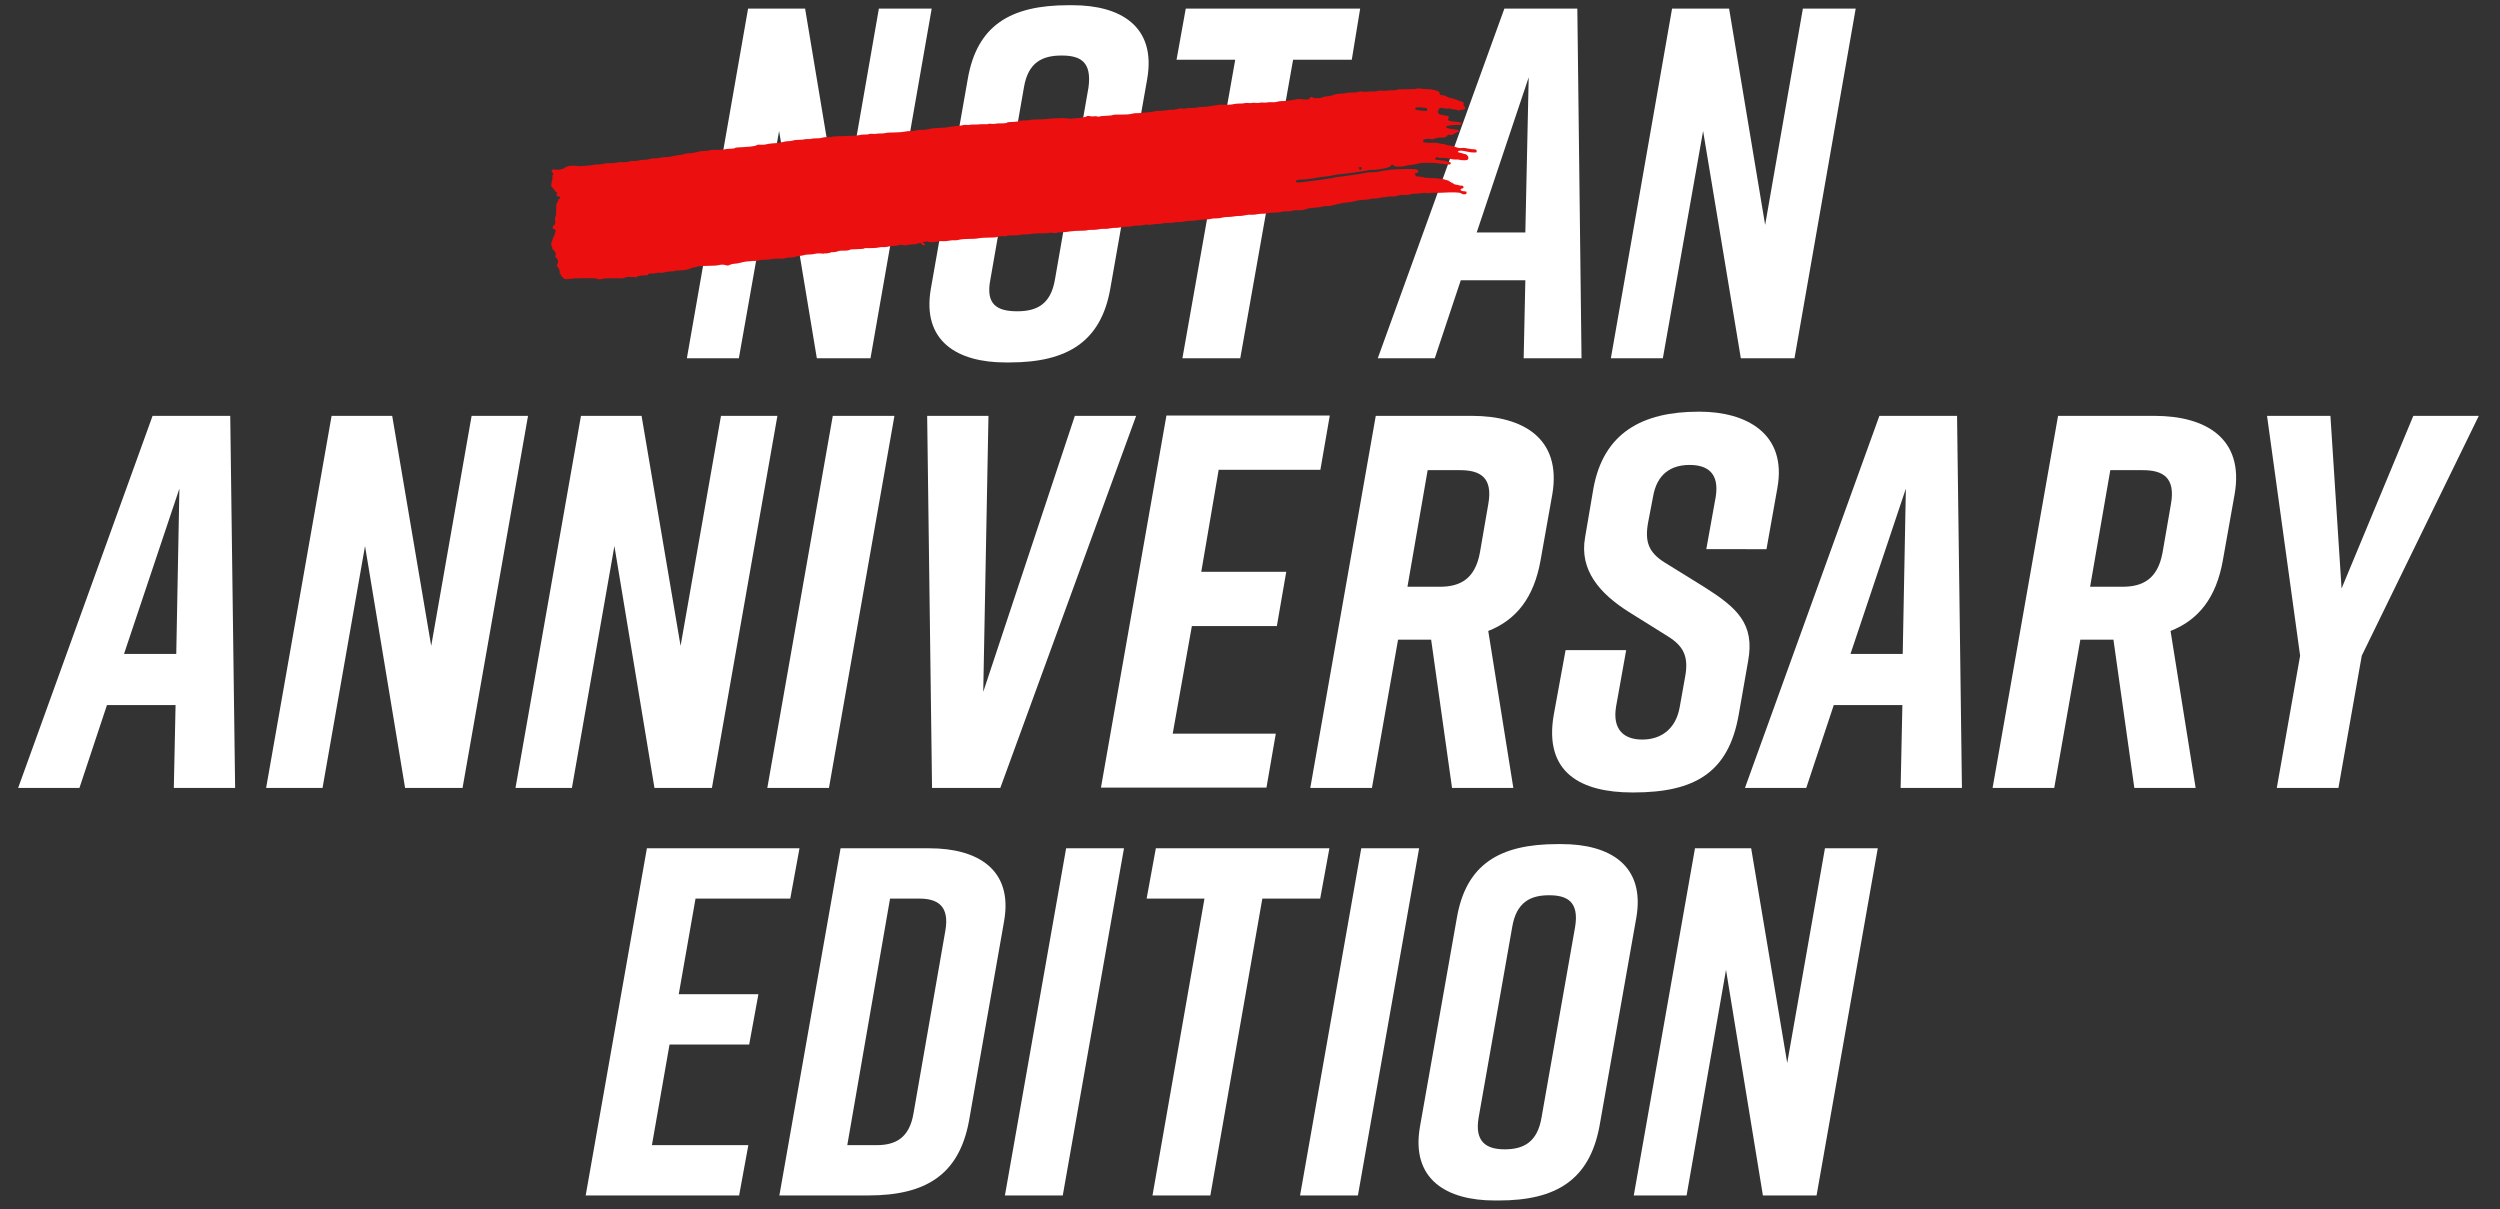
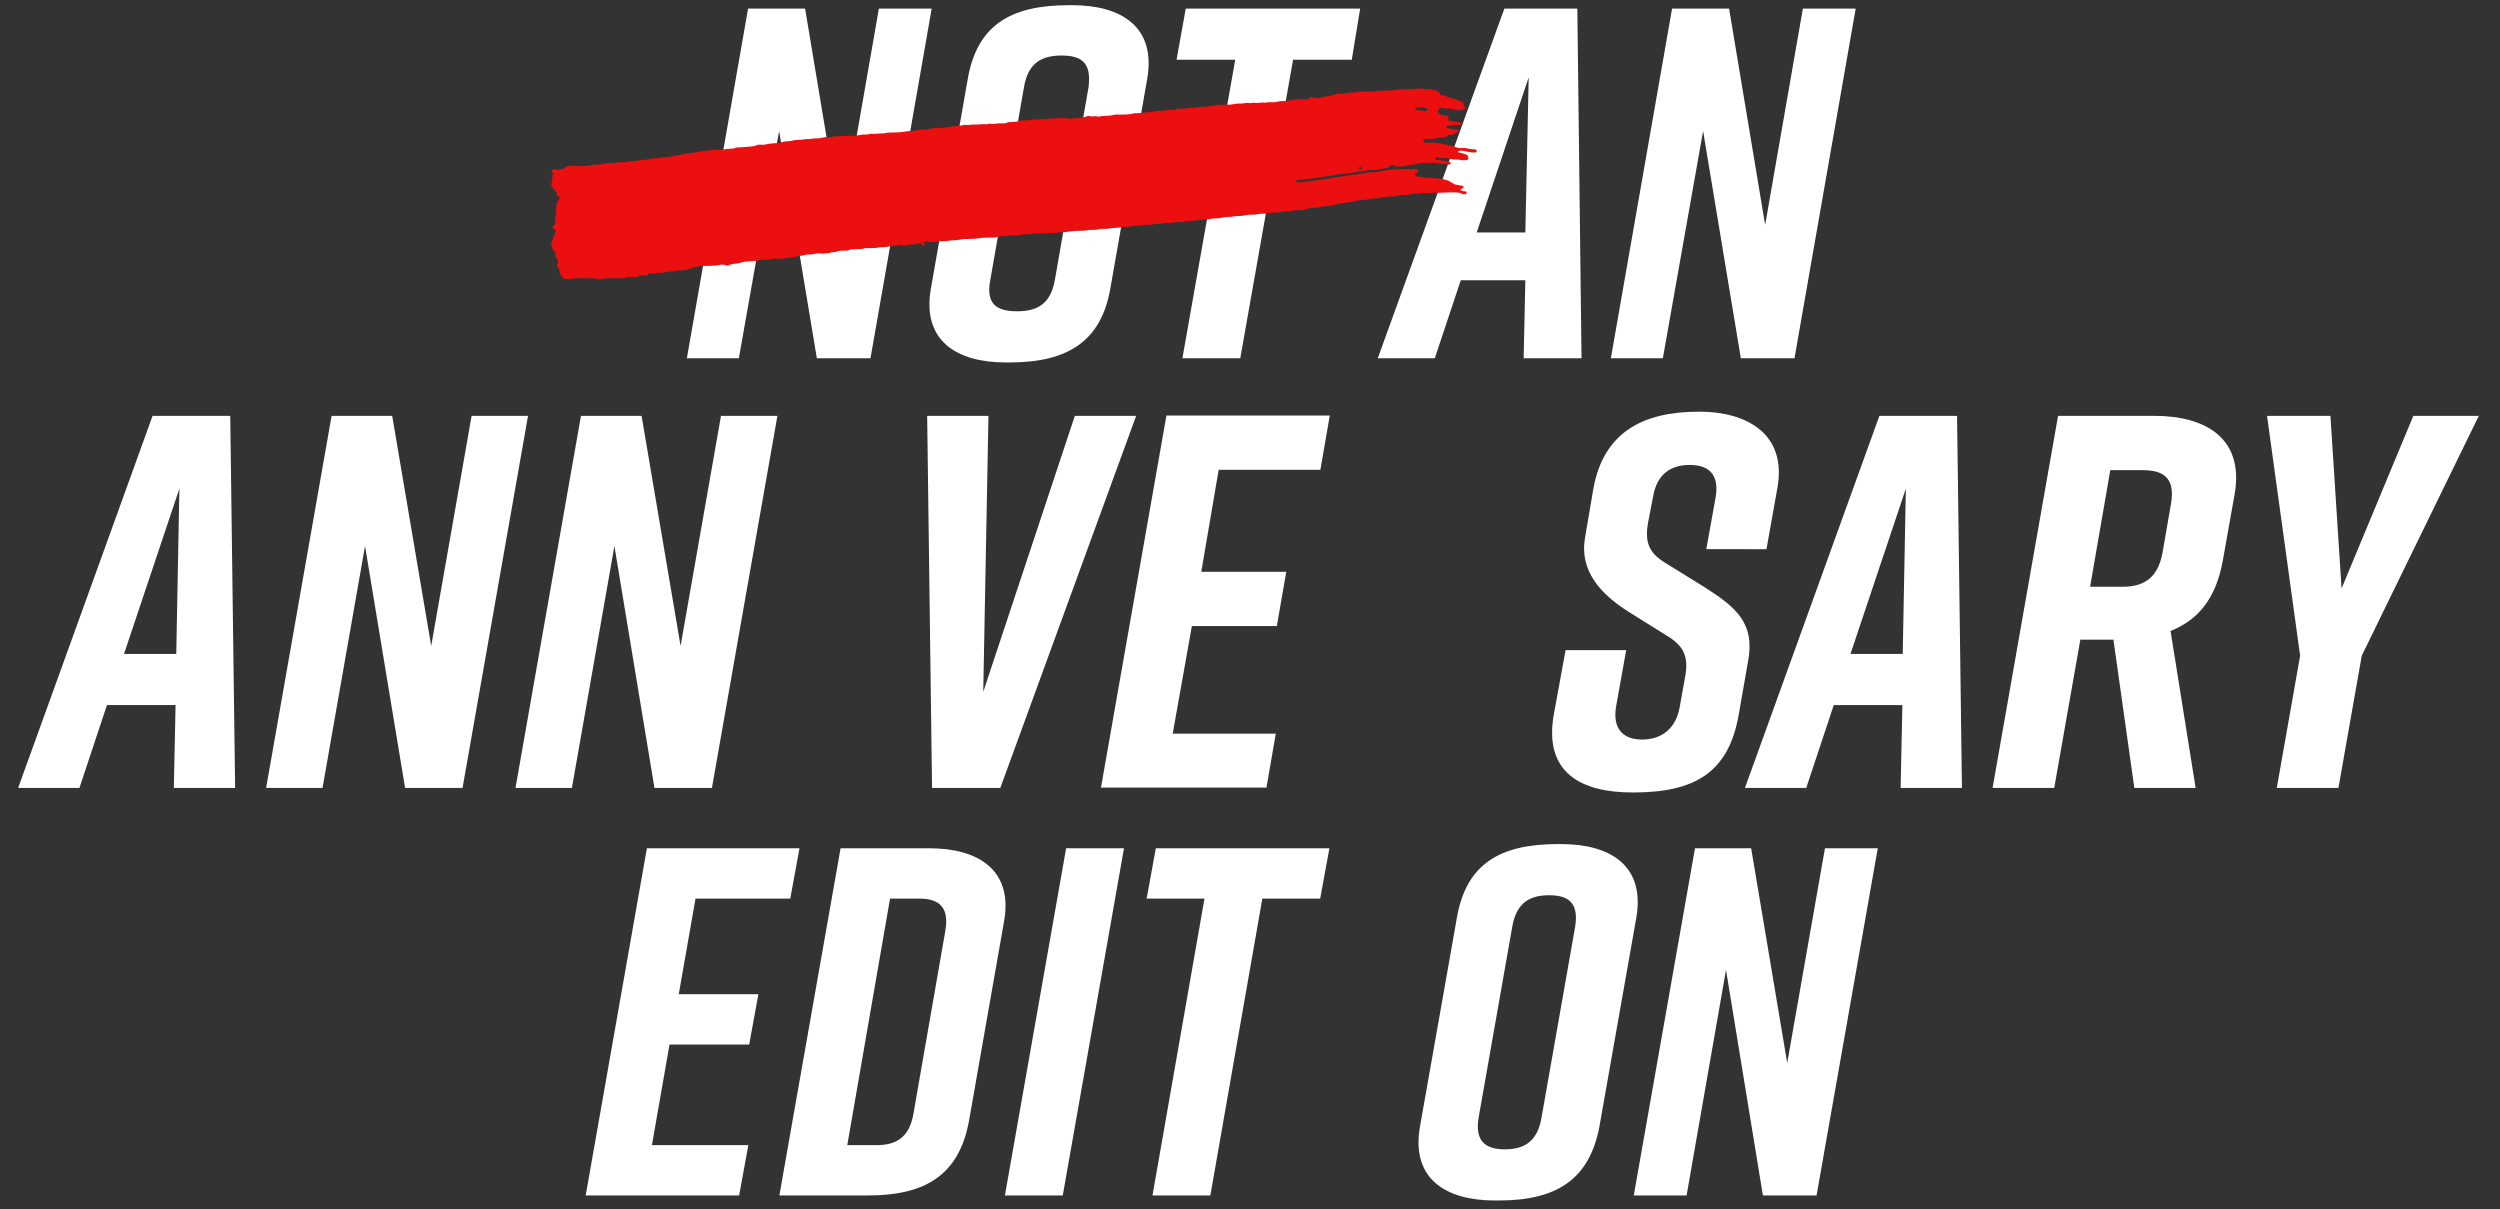
<svg xmlns="http://www.w3.org/2000/svg" xml:space="preserve" style="enable-background:new 0 0 595.1 287.8;" viewBox="0 0 595.1 287.8" y="0px" x="0px" id="Layer_1" version="1.1">
  <rect x="0" y="0" width="595.1" height="287.8" fill="#333333" stroke="none" />
  <style type="text/css">
	.st0{fill:none;}
	.st1{fill:#FFFFFF;}
	.st2{fill-rule:evenodd;clip-rule:evenodd;fill:#EB0F0F;}
</style>
  <g transform="matrix(0.883,0,0,0.929,-33.196,-481.259)" id="Artboard1">
-     <rect height="309.9" width="674.2" class="st0" y="518.3" x="37.6" />
    <g transform="matrix(1.081,0,0,1.077,-82.598,-37.898)" id="Unapplied">
      <g transform="matrix(2.091,0,0,1.995,2.076,-417.824)">
        <path d="M140.3,510.9l4.8-27.1l4.5,27.1h6.4l7.3-41.7H157l-4.5,25.8l-4.3-25.8h-6.8l-7.3,41.7H140.3z" class="st1" />
        <path d="M167.6,477.6l-4.4,25c-1.1,6.3,3.2,8.8,8.9,8.8h0.5c6.9,0,10.9-2.5,12-8.8l4.4-25c1.1-6.3-3.2-8.8-8.9-8.8     h-0.5C172.7,468.8,168.7,471.2,167.6,477.6z M170.3,501.5l4-22.9c0.5-3,2.2-3.8,4.5-3.8c2.3,0,3.6,0.8,3.2,3.8l-4,22.9     c-0.5,3-2.2,3.8-4.5,3.8C171.1,505.3,169.7,504.5,170.3,501.5z" class="st1" />
        <path d="M214.4,469.2h-20.8l-1.1,6.1h7l-6.3,35.6h6.9l6.3-35.6h7L214.4,469.2z" class="st1" />
        <path d="M240.8,510.9l-0.5-41.7h-8.7l-15.1,41.7h6.8l3.1-9.3h7.7l-0.2,9.3H240.8z M228.3,495.9l6.2-18.5l-0.4,18.5     H228.3z" class="st1" />
        <path d="M250.5,510.9l4.8-27.1l4.5,27.1h6.4l7.3-41.7h-6.3l-4.5,25.8l-4.3-25.8h-6.8l-7.3,41.7H250.5z" class="st1" />
      </g>
      <g transform="matrix(2.091,0,0,1.995,-27.341,179.959)">
        <path d="M154.4,311.1l1.1-6H144l2.1-12h9.5l1.1-6h-9.5l2-11.4h11.3l1.1-6h-18.2l-7.3,41.4H154.4z" class="st1" />
        <path d="M177.1,269.7h-10.6l-7.3,41.4h10.6c6.9,0,10.8-2.5,12-8.8l4.2-23.9C187.1,272.2,182.8,269.7,177.1,269.7z      M179,279.5l-3.8,21.8c-0.5,3-2.2,3.8-4.4,3.8h-3.5l5.1-29.4h3.5C178.1,275.7,179.5,276.6,179,279.5z" class="st1" />
        <path d="M193,311.1l7.3-41.4h-6.9l-7.3,41.4H193z" class="st1" />
        <path d="M224.8,269.7h-20.7l-1.1,6h6.9l-6.2,35.4h6.9l6.2-35.4h6.9L224.8,269.7z" class="st1" />
-         <path d="M228.2,311.1l7.3-41.4h-6.9l-7.3,41.4H228.2z" class="st1" />
        <path d="M240,278l-4.4,24.9c-1.1,6.3,3.2,8.8,8.9,8.8h0.5c6.9,0,10.8-2.5,12-8.8l4.4-24.9c1.1-6.3-3.2-8.8-8.9-8.8     h-0.5C245.1,269.2,241.1,271.6,240,278z M242.6,301.8l4-22.7c0.5-3,2.2-3.8,4.4-3.8c2.2,0,3.6,0.8,3.1,3.8l-4,22.7     c-0.5,3-2.2,3.8-4.4,3.8C243.5,305.6,242.1,304.7,242.6,301.8z" class="st1" />
        <path d="M267.4,311.1l4.7-26.9l4.4,26.9h6.4l7.3-41.4h-6.3l-4.5,25.6l-4.3-25.6h-6.7l-7.3,41.4H267.4z" class="st1" />
      </g>
      <g transform="matrix(0.929,0,0,0.886,521.605,575.235)">
        <path d="M-292.2-15c-0.3-0.1-0.4,0-0.6-0.4c0-0.1-0.1-0.2-0.1-0.2c0-0.1-0.1-0.1-0.2-0.1c-0.1-0.1,0-0.2-0.1-0.3     c-0.1-0.1-0.3-0.3-0.3-0.3c-0.2-0.2-0.4-0.1-0.3-0.7c0.1-0.3,0-0.3,0.1-0.7l0.1-0.6c0,0,0.1,0,0.1-0.1c0-1.2,0-1.2,0.1-1.3     c0-0.1,0.2,0,0.2-0.1c0,0-0.2-0.5-0.3-0.6c0,0-0.3-0.1-0.2-0.4c0.1-0.5,0.9-0.3,1-0.3c0.2,0,0.9,0.2,2-0.2     c0.4-0.1,0.3-0.2,0.6-0.4c0.1,0,0.2-0.1,0.3-0.1c0,0,0.1-0.1,0.1-0.1c0.1,0,0.1,0.1,0.2,0c0,0,0-0.1,0.1-0.1     c0.2-0.1,1.6-0.2,2.3-0.1c1.2,0.2,1.2,0,2.3,0c2-0.1,2-0.4,4-0.4c0.9,0,0.8-0.2,1.7-0.3c1.5-0.1,1.5,0.1,3-0.2     c1.4-0.3,1.5,0.2,3.3-0.3c1-0.3,1.1,0.1,2.7-0.3c0.8-0.2,1.6,0,3-0.4c1.3-0.3,1.3,0,2.7-0.3c1.1-0.3,1.2,0,2.7-0.3     c1.9-0.5,2.4-0.3,3.7-0.7c1.2-0.4,1.3,0.1,4-0.7c0.3-0.1,2-0.1,2.3-0.2c0.8-0.2,0.8-0.2,1.7-0.2c0.2,0,2.3,0,2.6-0.1     c0.1,0,0.2-0.1,0.4-0.1c0.3-0.1,2-0.1,2.3-0.2c0.1,0,0.2-0.1,0.4-0.2c0.2-0.1,3.6-0.1,5.3-0.5c0.1,0,0.2-0.1,0.4-0.2     c0.8-0.3,1.2,0.2,3-0.3c0.4-0.1,1.8-0.2,2-0.2c1,0,1-0.2,2-0.3c0.6-0.1,0.6-0.2,1-0.2c1-0.1,1,0,2-0.3c0.4-0.1,2.4-0.1,2.6-0.2     c0.5-0.1,0.5-0.1,1-0.1c0.9,0.1,0.9-0.2,2.4-0.2c0.9,0,0.9,0,1.7-0.2c1.1-0.3,1.3,0.1,3-0.3c0.4-0.1,5.6-0.1,6.4-0.3     c1.8-0.4,2.2-0.1,2.9-0.3c0,0,0.4-0.2,1-0.1c1,0.1,1-0.1,2-0.1c1,0,1,0,2-0.2c0.4-0.1,3.3,0,4.7-0.3c1.5-0.3,1.5,0,3-0.3     c1.5-0.4,1.5,0,3-0.3c1.6-0.4,3.2-0.4,3.3-0.4c1.2-0.1,1.2,0,2.3-0.2c1-0.2,3.1-0.4,3.3-0.4c0.9-0.1,0.9-0.3,1.7-0.2     c0.8,0.1,0.8-0.1,1.7-0.1c1.2,0,1.2,0,2.3-0.1c0.4,0,1.5,0,1.6,0c0,0,0.4-0.2,1-0.1c0.8,0.1,0.8,0,1.7-0.1c0.3,0,2,0,2.3-0.1     c0.1,0,0.2-0.1,0.4-0.2c0.2-0.1,2.2-0.1,2.6-0.2c0.1,0,0.2-0.1,0.4-0.2c0.3-0.1,2.6-0.1,3-0.2c0.1,0,0.2-0.1,0.4-0.1     c0.5-0.1,3.4,0,5-0.3c0.1,0,3.8-0.2,4.3-0.1c0.8,0.1,0.8,0.2,1.6,0.1c1.3-0.2,1.4,0,2.7-0.3c0.9-0.2,0.9-0.1,1-0.2     c0.1,0,0.2-0.1,0.4-0.2c0.5-0.1,0.9,0.2,1.7,0.1c0.7-0.1,0.7,0,1.3,0.1c0.4,0,0.4-0.2,1.3-0.2c2-0.1,2-0.1,2.7-0.3     c0.7-0.2,3.5,0.1,5-0.3c1-0.3,1,0,3.3-0.3c1.5-0.2,1.5,0,3-0.4c0.5-0.1,2.1,0,3.4-0.3c0.8-0.2,0.8,0.1,1.6-0.1     c0.5-0.1,0.5-0.1,1-0.2c0.1,0,0.2-0.1,0.4-0.1c0.7-0.2,0.7,0.2,1.7,0c1.3-0.3,1.7,0,3.3-0.3c1.3-0.3,1.4,0,3-0.3     c1-0.2,1-0.1,2-0.3c1.1-0.3,2.9,0.1,4.7-0.3c0.7-0.2,2.3-0.1,2.6-0.2c0.5-0.1,0.5-0.1,1-0.1c1.2,0.2,1.2-0.2,2.3,0     c0.9,0.1,1-0.2,2-0.1c0.8,0.1,0.8-0.1,1.7-0.1c1.2,0,1.2,0.1,2.3-0.2c0.7-0.2,1.7,0,3.3-0.3c0.8-0.2,0.8-0.1,1.7-0.3     c0.6-0.2,0.6,0,1.3,0c1.8,0.2,1.8,0,2-0.1c0.1-0.1,0-0.2,0.1-0.2c0,0,0,0,0.3-0.3c0.1,0,0.2,0,0.3,0c0.3,0,0.2,0.2,0.3,0.2     c0.1,0.1,0.2,0,0.3,0.1c0.5,0,0.5,0,1,0c1,0.1,1-0.4,2.7-0.5c1.3-0.1,1.5-0.6,3.3-0.7c0.9,0,0.9,0,1.7-0.2c0.5-0.1,2.7-0.1,3-0.2     c0.4-0.1,0.4-0.3,1.7-0.1c0.8,0.1,0.8-0.1,2-0.1c0.9,0,0.9,0,1,0c0.5,0,0.8-0.3,1.7-0.2c1.2,0.1,1.2,0,2.3-0.1c0.2,0,0.4,0,0.7,0     c0.7,0,0.7,0,1.3-0.2c0.2-0.1,0.2,0,3-0.1c0.7,0,1.8,0,2-0.1c0.1,0,0.2-0.1,0.4-0.1c0.5-0.1,1,0.2,2.7,0.2c1.6,0,2.9,0.6,3,0.7     c0.3,0.3,0,0.8,0.7,0.9c0.9,0.1,0.9,0.1,1.6,0.5c0.3,0.2,0.9,0.2,2.3,0.7c1.8,0.7,2,0.6,2,0.9c0,0,0,0.8,0.1,0.9     c0.1,0.1,0.2,0,0.2,0.1c0,0,0.5,0.6-0.3,0.8c-0.2,0-0.4,0-0.7,0c0,0-0.3,0.3-0.7,0.2c-0.1,0-0.2-0.1-0.3-0.1     c-0.6-0.2-1.2-0.1-1.7-0.3c-0.2-0.1-0.2-0.1-0.4-0.1c-0.7,0-1.1,0.1-1.6-0.1c-0.1,0-0.9-0.3-1.2,0.2c0,0,0,0-0.2,0.5     c-0.2,0.3-0.1,0.4,0.1,0.7c0.1,0.1,0,0.2,0.4,0.3c0.2,0,0.4,0.1,0.6,0.1c0.5,0.1,0.5,0.2,1,0.2c0.6,0.1,0.8,0.1,0.7,0.7     c0,0.1-0.2,0.2-0.2,0.3c0,0.8,3.4,0.5,3.6,1c0.1,0.5-0.1,0.5-0.7,0.5c-1,0-1,0-2.1,0.1c-1,0.2-1.2,0-1.2,0.4     c0,0.4,0.2,0.3,0.5,0.4c1,0.4,1.4,0.1,1.7,0.3c0.1,0,0,0.1,0.1,0.1c0.1,0,0.1-0.1,0.2-0.1c0.1,0,0.1,0.1,0.1,0.1     c0.1,0,0.2,0,0.3,0c0.1,0,1.1,0.3-0.1,0.7c-0.4,0.1-0.9,0.7-1.6,0.7c0,0-0.7-0.2-0.9,0.1c-0.2,0.1-0.2,0.6-1.4,0.6     c-0.9,0-0.9,0-1,0c0,0,0,0.1-0.1,0.1c-0.1,0-0.2-0.1-0.2-0.1c-0.1,0,0,0.1-0.1,0.1c-0.2,0.1-0.4,0.1-0.6,0.1c0,0,0,0.1-0.1,0.1     c-0.1,0-0.2-0.1-0.2,0c0,0,0,0.1-0.1,0.1c-0.5,0.2-0.8-0.2-2,0c-0.1,0,0,0-0.6,0.1c0,0.1-0.2,0.2-0.1,0.7c0,0,0.1,0.1,0.1,0.1     c0.1,0,0.1,0,0.2,0c0.5,0,0.5,0.1,1.1,0.1c1.5,0.1,1.5-0.2,3,0.2c0.8,0.2,0.8,0,1.7,0.3c0.9,0.4,1.1,0.1,1.4,0.3     c0,0,0,0.1,0.1,0.1c0.1,0,0.2-0.1,0.2,0c0.4,0.1,0.3,0.1,0.7,0.2c0.5,0.1,0.5,0.2,1,0.3c0.8,0.1,0.8-0.1,1.7,0     c0.4,0.1,0.4,0.1,1.7,0.3c0.4,0.1,1.3-0.1,1.4,0.4c0.1,0.6-0.1,0.5-0.7,0.5c-1.5,0.1-3.8-1-4.3-0.2c-0.2,0.2,0.6,0.2,1.7,0.6     c0.5,0.1,0.5,0.1,0.5,0.1c0.1,0.1,0,0.1,0.2,0.2l0.3,0.3c0.1,0.5,0.4,1.1-1,1.1c-1.3,0-1.3-0.3-2.7-0.2c-0.6,0-2.4-0.6-3.6-0.4     c-0.6,0.1-0.6-0.3-1.1-0.2c-0.5,0.1-0.5,0.7,0,0.7c0.5,0,0.5-0.1,1,0.1c0,0,0.3,0.1,0.6,0.1c0.1,0,0.2-0.1,0.3-0.1     c0.1,0,0,0.1,1,0.4c0.6,0.1,1,0,0.8,0.6c-0.1,0.4-1.7-0.1-2.7-0.1c-0.9,0-0.9-0.3-3.3-0.2c-1.4,0-1.4-0.1-2.7,0.2     c-2,0.5-2.5,0.3-3.4,0.6c-0.9,0.3-2.7,0.2-2.9,0.1c-0.1,0-0.1-0.1-0.1-0.2c0,0,0,0,0,0c0,0-0.1,0.1-0.2,0c-0.1,0,0-0.1-0.1-0.1     l-0.2-0.1c0,0-0.1,0-0.1-0.1c-0.6,0.8-0.7,0.7-1.7,1c-0.2,0.1-0.4,0.1-2.9,0.5c-0.1,0-0.3,0-1.3,0c-0.7,0.1-1.5,0.3-1.7,0.3     c-0.5,0.1-4.4,0.7-7,0.9c-0.7,0.1-2.1,0.5-3.7,0.6c-2.1,0.2-3.1,0.7-6.3,0.8c-0.1,0-0.6,0-1.1,0.2c-0.2,0.1,0,0.5,0.1,0.5     c0.2,0.1,1.8,0,2-0.1c0.4,0,3.7-0.5,4-0.5c1.7-0.2,1.7-0.3,3.4-0.5c0.7-0.1,0.9-0.3,1.3-0.3c0.5,0,1.2-0.1,6-0.8     c1.9-0.3,2-0.5,4-0.5c1.3,0,3.2-0.7,6.3-0.8c0.5,0,4.7-0.2,5.3,0.1c0.1,0,0.1,0.1,0.1,0.2c0.1,0,0.2,0,0.2,0.1     c0.3,0.4-0.3,0.6-0.3,0.6c0,0,0,0-0.6,0.1l0.3,0.8c0.4,0,1.8,0.2,1.9,0.2c0,0,0.3,0.2,0.7,0.2c1.1,0.1,2.3,0.1,2.6,0.1     c1.2,0.2,1.2,0.1,2.3,0.3c0.5,0.1,0.5,0.2,1,0.3c0.1,0,0.2,0,0.3,0.1c0.1,0,0,0.1,0.1,0.2c0.1,0,0.1-0.1,0.2-0.1     c0.1,0,0,0.1,0.1,0.2c0.1,0.1,0.2,0,0.3,0.1c0.1,0,0,0.2,0.1,0.2c0.1,0,0.1-0.1,0.2-0.1c0.1,0,0,0.1,0.1,0.2     c0.1,0.1,0.2,0,0.3,0.1c0.1,0,0,0.1,0.1,0.2c0.1,0,0.1-0.1,0.2-0.1c0,0,0,0.1,0.1,0.1c0.2,0.1,0.4,0.1,0.6,0.1     c0.1,0,0.2,0.1,0.7,0.2c0.1,0,0.9-0.1,0.9,0.4c0,0.4-0.5,0.4-0.5,0.4c-0.1,0-0.1,0.1-0.2,0.2c0,0-0.2,0-0.1,0.1     c0.1,0.6,1.6,0.3,1.6,0.6c0.2,0.9-0.9,0.6-1,0.6c-0.1,0-0.7-0.4-1-0.4c-1.5-0.2-4,0-4.4,0c-1.2,0.1-2.4-0.1-3.4,0.1     c-1,0.2-1-0.2-2,0c-1.3,0.2-1.3,0.1-2.6,0.2c-0.9,0.1-0.8,0.3-1.7,0.3c-1.4,0-1.4-0.1-2.7,0.3c-1.1,0.3-1.2-0.1-3,0.3     c-0.2,0-0.2-0.1-2,0.3c-0.9,0.2-1-0.1-2,0.2c-1,0.3-2.5,0.1-4.3,0.6c-1.3,0.3-1.3,0.3-2.7,0.4c-1.1,0.1-3.5,0.9-4.3,0.9     c-1.2,0-1.2,0-2.3,0.3c-0.9,0.2-2.3,0-4,0.6c-1.4,0.5-1.5-0.1-3.6,0.4c-1.2,0.3-1.2-0.1-3,0.3c-1.1,0.3-1.9,0-3.3,0.3     c-1.3,0.3-1.4,0-3,0.3c-1.3,0.3-1.5-0.1-3.3,0.3c-1.3,0.3-1.4,0-3,0.3c-0.9,0.2-1.9,0-3,0.3c-1.6,0.4-1.7,0-3.3,0.4     c-1,0.2-1.9,0-3.3,0.3c-1,0.2-2.3,0.1-3.3,0.3c-1.5,0.4-1.5,0-3,0.3c-1.4,0.3-1.5-0.1-3.3,0.3c-0.4,0.1-1.9,0.1-2.3,0.2     c-0.8,0.1-0.8,0.2-1.7,0.1c-0.7-0.1-1,0.2-1.7,0.2c-1.3,0.1-1.5,0-2.3,0.2c-1.1,0.3-1.4,0-3,0.3c-1.5,0.3-1.5,0-3,0.3     c-1.3,0.3-1.4-0.1-3.3,0.3c-0.5,0.1-2,0.1-2.3,0.1c0,0-0.7,0.2-1.3,0.2c-3.5,0-4.6,0.4-5.3,0.4c-0.2,0-0.4,0-0.7,0     c-1.3,0-1.3,0.4-2.3,0.2c-1-0.2-1,0.1-2,0.1c-1,0-3.1,0-4,0.2c-1.1,0.2-1.7,0-2.7,0.2c-1.2,0.3-2.6,0.1-3.3,0.2     c-0.2,0-0.5,0.1-0.7,0.2c-0.1,0-0.2,0-0.3,0c-0.2,0-0.8-0.2-2,0.2c-1,0.3-3.4,0-5.3,0.4c-1.1,0.2-3.2,0-4.7,0.3     c-1.5,0.4-1.5,0-3,0.3c-0.7,0.2-2.1,0.1-2.3,0.1c-1.2,0.2-1.2,0.3-2.3,0.3c-0.7,0-0.9-0.2-1.4-0.2c-0.2,0-0.1,0-0.3,0.1     c-0.1,0,0,0-0.7,0c0.2,0.2,0.1,0.2,0.3,0.4c0.3,0.3,0.4,0.2,0.4,0.3c0.1,0.1-0.5,0.3-0.7,0.2c-0.1-0.1-0.2-0.3-0.3-0.4     c-0.1-0.1-0.3-0.1-0.4-0.2l-0.7,0.2c-0.1,0-0.2-0.1-0.2,0c0,0,0,0.1-0.1,0.1c-0.3,0.1-1.5,0-2.7,0.3c-0.9,0.2-1-0.2-1.6-0.1     c-0.1,0-0.8,0.3-2,0.3c-0.7,0-0.7,0.1-1.3,0.2c-1.3,0.3-1.3-0.1-3,0.3c-0.5,0.1-3.2,0.1-3.3,0.1c0,0,0,0.1-0.1,0.1     c-0.2,0.1-0.6,0.1-0.6,0.1c-1,0-1,0.1-2,0.1c-0.9,0-0.9,0-1.4,0.2c-0.8,0.3-2,0.1-2.6,0.2c-0.5,0.1-0.5,0.2-1,0.3     c-1.2,0.2-1.2,0-1.3,0.1c0,0,0,0.1-0.1,0.1c-0.5,0.1-0.5,0.1-1,0.2l-0.7,0c-0.1,0-0.2,0.1-0.4,0.1c-0.1,0-0.1-0.1-1-0.1     c-1.3,0-1.2,0.3-2.7,0.3c-1.3,0-1.3,0.3-2.7,0.4c-1,0.1-1,0.4-2,0.4c-0.9,0-0.9,0-1.7,0.2c-1,0.3-2.2-0.1-4,0.3     c-1,0.2-1.8,0-2.7,0.2c-1.3,0.4-1.3,0.1-2.7,0.3c-0.5,0.1-0.7-0.1-3,0.5c-0.6,0.2-1.5,0.1-2.3,0.4c0,0-0.1,0.1-0.1,0.1     c-0.1,0-0.1-0.1-0.2,0c0,0,0,0.1-0.1,0.1c-0.8,0.3-0.9-0.5-3,0c-0.8,0.2-4.8,0.1-5.3,0.3c-0.1,0-0.1,0.1-1.7,0.4     C-257,6-260,6-260.1,6c-0.1,0-0.3,0.1-0.4,0.1c-0.1,0-0.2-0.1-0.2,0c0,0,0,0.1-0.1,0.1c-0.1,0-2,0.1-2.3,0.2     c-0.5,0.1-0.6,0.3-1.7,0.2c-0.9-0.1-1.1,0.3-1.7,0.2c-0.7,0-0.7,0-1.3,0.1c0,0,0.1,0.3-0.3,0.4l-0.7,0c-1,0-1,0.1-2,0.3     c-0.1,0.1,0,0.1-0.1,0.2c0,0-0.2,0.1-0.3,0.1c-0.1,0-0.2-0.2-0.3-0.2c-0.7,0.1-0.7,0.1-1.4,0c-0.5,0-0.6,0.1-0.7,0.1     c-0.1,0-0.2-0.1-0.2,0c0,0,0.1,0.2-1,0.3c-0.8,0-4.2-0.1-5,0.1c-1.5,0.4-1.5,0-2.3-0.1c-1.9-0.1-5.8,0-6.4,0.1     c-0.1,0-1.5,0.3-1.9,0c-0.1,0-0.1-0.1-0.1-0.2c0,0-0.6-0.4-0.7-0.7c0-0.1,0-0.2-0.1-0.3c0-0.1-0.2,0-0.2-0.1     c-0.1-0.1,0.1-1.1-0.4-1.6c-0.4-0.5-0.5-0.5-0.3-1c0-0.1,0.2-0.2,0.2-0.4c0.1-0.3-0.1-1-0.3-1.2c-0.3-0.2-0.4-0.2-0.4-0.5     c0.1-0.8,0.2-0.9-0.3-1.5c0-0.1-0.1-0.1-0.2-0.1c-0.1-0.1,0-0.2-0.1-0.3c0-0.1-0.1,0-0.2-0.1c-0.2-0.3,0-0.3-0.1-0.6     c0,0-0.1,0-0.1-0.1c-0.1-0.1,0-0.2-0.1-0.3c0-0.1,0-0.2,0-0.3c0-0.1,0,0,0.1-0.6l0.2-0.4c0.1-0.5,0.1-0.4,0.2-0.9     c0-0.1,0.1-0.1,0.2-0.1c0.2-0.3,0.1-0.3,0.4-1.3c0.2-0.8-0.3-0.6-0.6-0.8c-0.2-0.2-0.1-0.6,0-0.8c0.1-0.1,0.1-0.1,0.2-0.1     c0.7-0.7,0.2-1.2,0.3-2c0-0.1,0-0.2,0.1-0.3c0-0.1,0.2-0.2,0.2-1c0-0.2,0-2.3,0.1-2.6c0-0.1,0.1-0.1,0.1-0.1c0,0,0-0.1,0-0.1     c0-0.1,0.1-0.1,0.2-0.1c0.1-0.2,0.1-0.5,0.2-0.7c0.1-0.4,0.4-0.3,0.4-0.3c0,0,0-0.5,0-0.5c0,0-0.8-0.2-0.8-0.2     c0-0.1-0.1-0.2-0.1-0.3c0-0.2,0.1-0.3,0.1-0.3C-292.3-14.9-292.2-14.9-292.2-15z M-77-21.4c0.2,0.1,0.1,0.2,0.3,0.3     c0,0,0.1,0.1,0.2,0c0.1-0.1,0.1-0.2,0.3-0.3l-0.2-0.4l-0.7,0.1L-77-21.4z M-60.6-37.8c-0.7,0-1.2,0-1.2,0.1     c-0.6,0.8,1.7,0.7,3,0.9c0,0,0.1-0.1,0.1-0.1c0,0,0-0.2,0-0.5c0-0.1-0.1-0.1-0.1-0.2C-59.5-37.7-60.1-37.8-60.6-37.8z" class="st2" />
      </g>
      <g transform="matrix(0.901,0,0,0.859,1390.522,284.914)">
        <g transform="matrix(0.964,0,0,0.964,-13.905,28.028)">
          <path d="M-1391,476.6l-1.4-106.9h-22.3l-38.6,106.9h17.6l7.9-23.8h19.7l-0.5,23.8H-1391z M-1422.9,438.1l15.9-47.5      l-0.9,47.5H-1422.9z" class="st1" />
        </g>
        <g transform="matrix(0.964,0,0,0.964,-13.905,28.028)">
          <path d="M-1365.9,476.6l12.2-69.5l11.5,69.5h16.5l18.8-106.9h-16.2l-11.6,66.1l-11.2-66.1h-17.4l-18.8,106.9      H-1365.9z" class="st1" />
        </g>
        <g transform="matrix(0.964,0,0,0.964,-13.905,28.028)">
          <path d="M-1294.3,476.6l12.2-69.5l11.5,69.5h16.5l18.8-106.9h-16.2l-11.6,66.1l-11.2-66.1h-17.4l-18.8,106.9      H-1294.3z" class="st1" />
        </g>
        <g transform="matrix(0.964,0,0,0.964,-13.905,28.028)">
-           <path d="M-1220.5,476.6l18.8-106.9h-17.7l-18.8,106.9H-1220.5z" class="st1" />
-         </g>
+           </g>
        <g transform="matrix(0.964,0,0,0.964,-13.905,28.028)">
          <path d="M-1132.3,369.7h-17.6l-26.3,79.3l1.5-79.3h-17.6l1.4,106.9h19.6L-1132.3,369.7z" class="st1" />
        </g>
        <g transform="matrix(0.964,0,0,0.964,-13.905,28.028)">
          <path d="M-1094.9,476.6l2.7-15.6h-29.6l5.5-30.9h24.4l2.7-15.6h-24.4l5-29.3h29.2l2.7-15.6h-46.9l-18.8,106.9      H-1094.9z" class="st1" />
        </g>
        <g transform="matrix(0.964,0,0,0.964,-13.905,28.028)">
-           <path d="M-1035.9,369.7h-27.6l-18.8,106.9h17.7l7.5-42.6h9.5l6,42.6h17.6l-7.2-45.1c8.1-3.2,13.1-9.6,15-20.2      l3.4-19.1C-1010.1,376.1-1021.3,369.7-1035.9,369.7z M-1031.2,395.1l-2.4,13.9c-1.4,7.6-5.7,9.8-11.5,9.8h-9.3l5.8-33.5h9.3      C-1033.5,385.3-1029.8,387.4-1031.2,395.1z" class="st1" />
-         </g>
+           </g>
        <g transform="matrix(0.964,0,0,0.964,-13.905,28.028)">
          <path d="M-951.3,407.9l3.1-17.4c2.9-15.9-9.2-22-22.3-22h-0.3c-16.2,0-27.3,6.1-30.2,22l-2.4,14.1      c-1.7,9.5,4.3,16.2,12.5,21.4l11.2,7c4.7,2.9,6.1,6,5,11.8l-1.5,8.4c-1.1,6.6-5.5,9.5-10.8,9.5c-5.3,0-8.6-2.9-7.5-9.5l2.9-16.2      h-17.4l-3.4,18.6c-2.9,16.7,7.9,22.3,22.6,22.3h0.3c17.7,0,27.3-5.8,30.2-22.3l2.7-15.4c2-10.8-3.2-15.4-12.7-21.4l-11.3-7      c-4.6-2.9-5.7-6-4.7-11.5l1.4-7.3c1.1-6.7,5.3-9.2,10.5-9.2c5.2,0,8.6,2.4,7.5,9.2l-2.7,15H-951.3z" class="st1" />
        </g>
        <g transform="matrix(0.964,0,0,0.964,-13.905,28.028)">
          <path d="M-895.2,476.6l-1.4-106.9h-22.3l-38.6,106.9h17.6l7.9-23.8h19.7l-0.5,23.8H-895.2z M-927.2,438.1l15.9-47.5      l-0.9,47.5H-927.2z" class="st1" />
        </g>
        <g transform="matrix(0.964,0,0,0.964,-13.905,28.028)">
          <path d="M-839.9,369.7h-27.7l-18.8,106.9h17.7l7.5-42.6h9.5l6,42.6h17.6l-7.2-45.1c8.1-3.2,13.1-9.6,15-20.2      l3.4-19.1C-814.1,376.1-825.3,369.7-839.9,369.7z M-835.2,395.1l-2.4,13.9c-1.4,7.6-5.7,9.8-11.5,9.8h-9.3l5.8-33.5h9.3      C-837.5,385.3-833.8,387.4-835.2,395.1z" class="st1" />
        </g>
        <g transform="matrix(0.964,0,0,0.964,-13.905,28.028)">
          <path d="M-780.4,438.6l33.6-68.9h-18.8l-20.6,49.6l-3.2-49.6h-18.2l9.5,68.9l-6.7,38h17.7L-780.4,438.6z" class="st1" />
        </g>
      </g>
    </g>
  </g>
</svg>